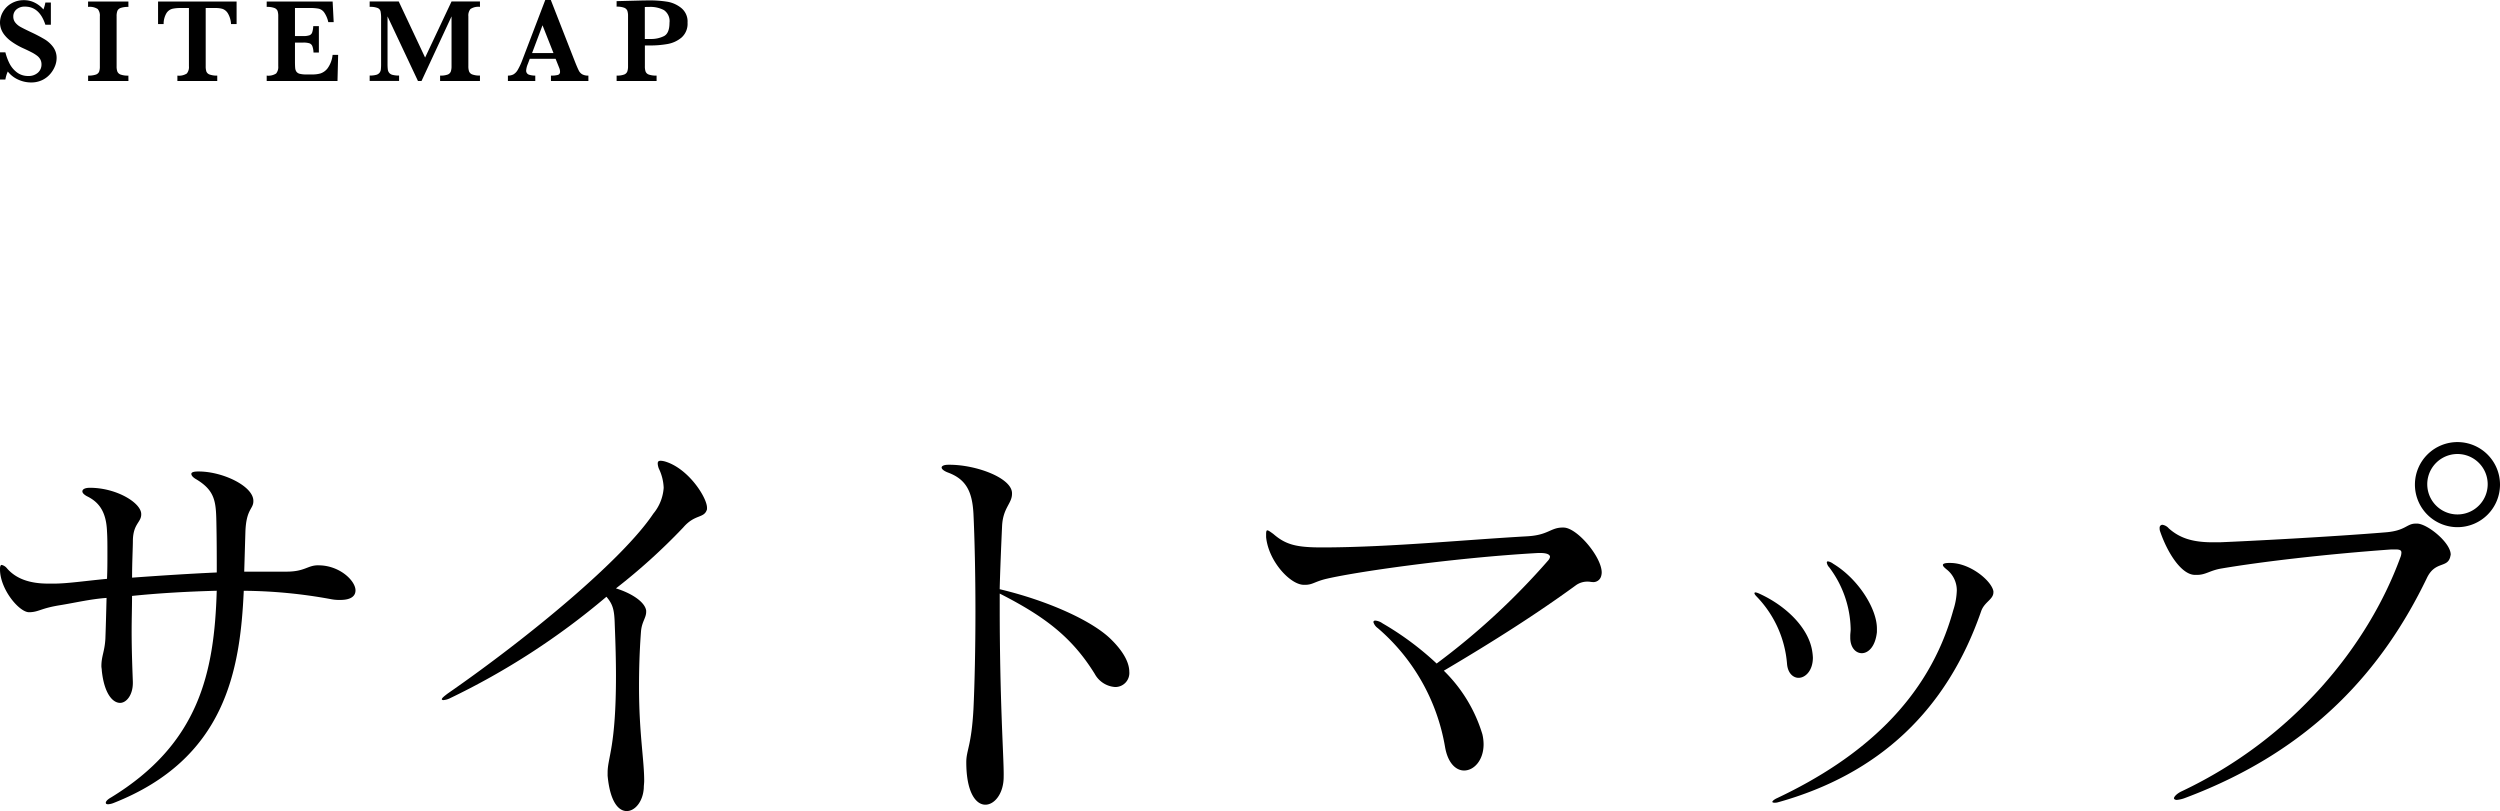
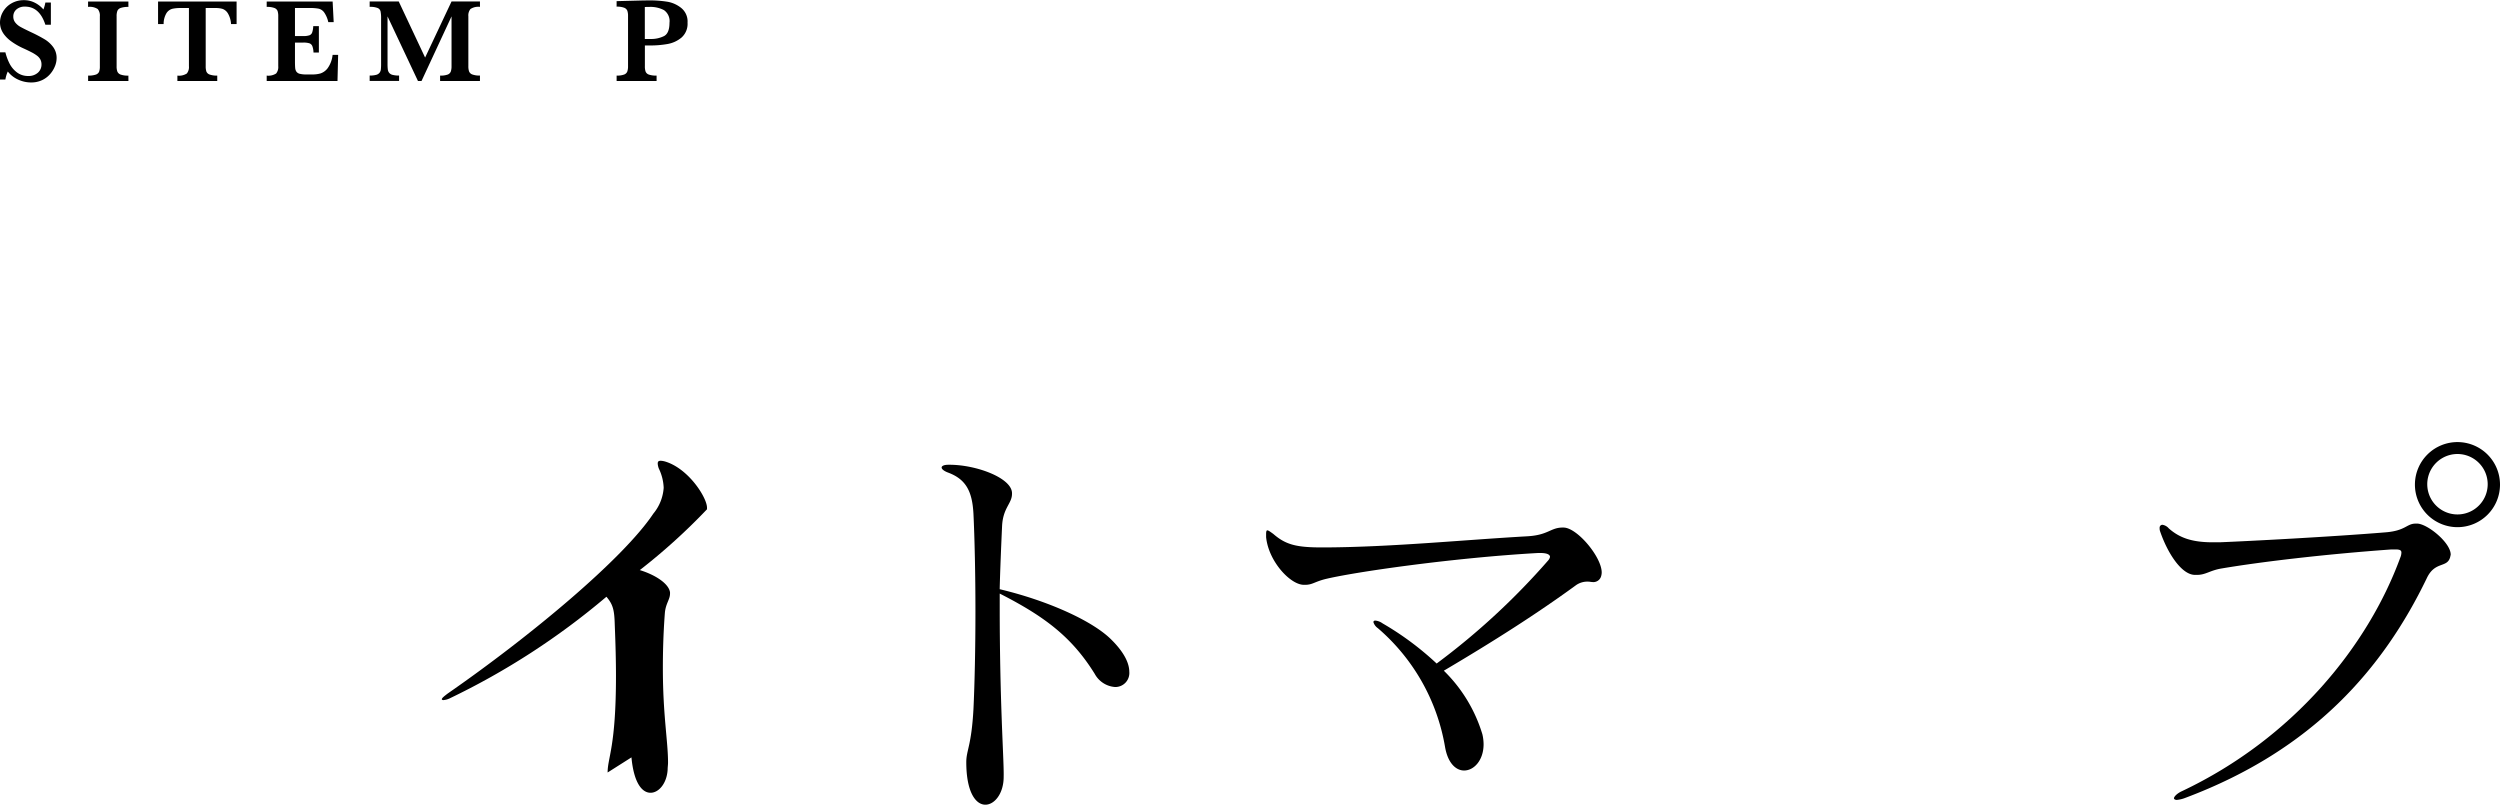
<svg xmlns="http://www.w3.org/2000/svg" width="333.263" height="108.117" viewBox="0 0 333.263 108.117">
  <g id="グループ_3150" data-name="グループ 3150" transform="translate(-169.999 -268)">
    <g id="グループ_3144" data-name="グループ 3144" transform="translate(-1946.535 -1977.741)">
-       <path id="パス_15717" data-name="パス 15717" d="M2159.1,2320.412c2.757.053,4.824,2.067,4.824,3.339,0,.742-.583,1.272-2.015,1.272a5.618,5.618,0,0,1-1.271-.105,66.444,66.444,0,0,0-11.608-1.114c-.478,10.6-2.439,22.419-17.385,28.3a2.417,2.417,0,0,1-.69.159c-.212,0-.317-.053-.317-.212s.212-.425.688-.69c11.715-7.155,13.782-16.589,14.1-27.561-3.923.106-7.686.318-11.29.689,0,1.537-.053,3.127-.053,4.718,0,2.7.106,5.195.16,6.73v.16c0,1.591-.849,2.651-1.7,2.651-1.007,0-2.12-1.272-2.438-4.293,0-.213-.054-.425-.054-.584,0-1.377.425-1.908.531-3.656.053-1.379.106-3.393.158-5.46-2.172.16-4.135.635-6.095.954-2.7.425-2.862.9-4.135.955h-.106c-1.271,0-3.763-2.916-3.868-5.565v-.265c0-.318.105-.478.212-.478a1.255,1.255,0,0,1,.689.425c1.22,1.432,3.074,2.067,5.513,2.067h.8c1.749,0,4.24-.372,7.049-.635.054-1.113.054-2.332.054-3.446,0-1.06,0-2.067-.054-2.862-.1-2.757-1.165-3.976-2.7-4.718-.372-.211-.583-.423-.583-.635,0-.265.317-.478,1.007-.478,3.551,0,6.837,2.015,6.837,3.5v.053c0,1.06-1.06,1.219-1.112,3.444,0,.955-.107,2.916-.107,4.983,3.657-.265,7.686-.53,11.29-.69,0-1.854,0-4.24-.053-6.73-.053-2.757-.212-4.188-2.649-5.672-.478-.264-.688-.53-.688-.742s.317-.318.9-.318h.212c3.179.053,7.1,1.96,7.155,3.869v.1c0,1.06-.953,1.008-1.06,4.083-.052,1.7-.105,3.6-.158,5.3h5.617c2.492,0,2.811-.847,4.241-.847Z" transform="translate(0 0.691)" />
-       <path id="パス_15718" data-name="パス 15718" d="M2187.3,2348.276c0-2.014,1.114-3.393,1.114-12.88,0-1.909-.053-4.134-.16-6.732-.052-2.014-.212-2.756-1.113-3.816a97.545,97.545,0,0,1-20.937,13.569c-.105.052-.159.052-.264.105a3.056,3.056,0,0,1-.53.106c-.107,0-.213-.053-.213-.106,0-.159.266-.372.743-.741,11.078-7.687,23.426-17.969,27.454-24.011a6.029,6.029,0,0,0,1.379-3.446,6.376,6.376,0,0,0-.637-2.543,2.085,2.085,0,0,1-.157-.69c0-.264.105-.37.422-.37a2.758,2.758,0,0,1,.585.106c3.126.954,5.563,4.823,5.563,6.148v.211c-.37,1.272-1.589.583-3.179,2.439a80.548,80.548,0,0,1-8.958,8.109c2.067.636,3.869,1.8,4.028,2.968v.16c0,.8-.582,1.325-.689,2.6-.212,2.809-.265,5.248-.265,7.367,0,6.255.689,9.7.689,12.562,0,.317-.053.635-.053.953-.106,1.8-1.166,3.074-2.278,3.074s-2.227-1.272-2.545-4.718Z" transform="translate(10.233 0.442)" />
+       <path id="パス_15718" data-name="パス 15718" d="M2187.3,2348.276c0-2.014,1.114-3.393,1.114-12.88,0-1.909-.053-4.134-.16-6.732-.052-2.014-.212-2.756-1.113-3.816a97.545,97.545,0,0,1-20.937,13.569c-.105.052-.159.052-.264.105a3.056,3.056,0,0,1-.53.106c-.107,0-.213-.053-.213-.106,0-.159.266-.372.743-.741,11.078-7.687,23.426-17.969,27.454-24.011a6.029,6.029,0,0,0,1.379-3.446,6.376,6.376,0,0,0-.637-2.543,2.085,2.085,0,0,1-.157-.69c0-.264.105-.37.422-.37a2.758,2.758,0,0,1,.585.106c3.126.954,5.563,4.823,5.563,6.148v.211a80.548,80.548,0,0,1-8.958,8.109c2.067.636,3.869,1.8,4.028,2.968v.16c0,.8-.582,1.325-.689,2.6-.212,2.809-.265,5.248-.265,7.367,0,6.255.689,9.7.689,12.562,0,.317-.053.635-.053.953-.106,1.8-1.166,3.074-2.278,3.074s-2.227-1.272-2.545-4.718Z" transform="translate(10.233 0.442)" />
      <path id="パス_15719" data-name="パス 15719" d="M2228.518,2348.766c0,2.226-1.22,3.711-2.439,3.711-1.271,0-2.544-1.644-2.544-5.671,0-1.59.688-2.174.955-7.05.159-3.286.265-8.162.265-13.038s-.106-9.751-.265-13.039c-.16-2.914-.955-4.558-3.341-5.459-.582-.212-.9-.476-.9-.688s.318-.371.9-.371h.16c3.551,0,8.269,1.748,8.321,3.763v.105c0,1.325-1.219,1.856-1.325,4.346-.105,2.28-.264,6.095-.317,8.375,6.255,1.484,12.4,4.186,14.946,6.785,1.7,1.7,2.332,3.126,2.332,4.24a1.866,1.866,0,0,1-1.907,2.014,3.353,3.353,0,0,1-2.7-1.75c-3.021-4.875-6.625-7.631-12.667-10.705v1.7c0,12.72.53,19.77.53,22.419Z" transform="translate(21.81 0.534)" />
      <path id="パス_15720" data-name="パス 15720" d="M2295.636,2314.079c1.8,0,5.088,3.921,5.088,5.989a1.894,1.894,0,0,1-.106.583,1.077,1.077,0,0,1-1.167.688c-.157,0-.317-.052-.529-.052a2.61,2.61,0,0,0-1.7.53c-5.089,3.71-10.813,7.367-17.544,11.343a19.872,19.872,0,0,1,5.141,8.481,6.039,6.039,0,0,1,.159,1.324c0,2.119-1.271,3.5-2.6,3.5-1.06,0-2.174-.953-2.545-3.179a26.751,26.751,0,0,0-8.956-15.8,1.512,1.512,0,0,1-.584-.794c0-.16.106-.213.266-.213a1.994,1.994,0,0,1,.954.372,39.376,39.376,0,0,1,7.207,5.353,94.4,94.4,0,0,0,14.9-13.78,1.058,1.058,0,0,0,.212-.425c0-.371-.53-.529-1.272-.529h-.318c-11.29.635-24.593,2.543-28.461,3.5-1.378.37-1.645.742-2.6.742h-.159c-1.8,0-4.717-3.126-5.035-6.36v-.425c0-.317.052-.476.159-.476.159,0,.425.212.8.476,1.7,1.485,3.179,1.8,6.519,1.8h.478c8.9-.053,18.391-1.007,26.872-1.485,2.809-.159,3.074-1.165,4.717-1.165Z" transform="translate(29.326 1.989)" />
-       <path id="パス_15721" data-name="パス 15721" d="M2314.119,2331.476a14.542,14.542,0,0,0-4.028-8.958c-.211-.213-.318-.37-.318-.477,0-.053.053-.106.16-.106a2.7,2.7,0,0,1,.583.213c3.444,1.589,6.413,4.451,6.942,7.526a7.417,7.417,0,0,1,.106.953c0,1.75-1.007,2.7-1.907,2.7C2314.968,2333.331,2314.226,2332.747,2314.119,2331.476Zm27.509-9.541c0,.955-1.219,1.273-1.644,2.544-4.558,13.145-13.569,21.677-27.084,25.442a1.462,1.462,0,0,1-.477.053c-.158,0-.265-.053-.265-.106,0-.106.212-.318.689-.53,11.184-5.3,20.142-13.038,23.427-25.017a9.342,9.342,0,0,0,.476-2.65,3.539,3.539,0,0,0-1.376-2.809c-.319-.265-.478-.424-.478-.583s.265-.264.8-.264h.265c2.7.053,5.513,2.491,5.672,3.816Zm-15.529,5.3c-.212,1.961-1.167,2.808-2.014,2.808-.8,0-1.538-.741-1.538-2.066v-.266c0-.265.054-.582.054-.847a14.08,14.08,0,0,0-2.861-8.269,1.163,1.163,0,0,1-.318-.635.14.14,0,0,1,.158-.159,1.718,1.718,0,0,1,.689.317c3.339,2.015,5.831,5.99,5.831,8.639Z" transform="translate(40.637 2.772)" />
      <path id="パス_15722" data-name="パス 15722" d="M2388.75,2315.538c1.378.053,4.453,2.544,4.453,4.134,0,.106-.053.159-.053.264-.371,1.592-2.014.532-3.127,2.864-5.777,11.979-15.1,22.9-32.225,29.31a4.054,4.054,0,0,1-1.114.265c-.212,0-.372-.106-.372-.213,0-.21.372-.635,1.06-.953,14.894-7.049,24.806-19.4,29.1-31.112a1.836,1.836,0,0,0,.159-.688c0-.318-.212-.425-.8-.425h-.529c-8.852.637-17.386,1.644-22.686,2.545-1.537.265-2.067.847-3.232.847h-.318c-1.749-.053-3.6-2.861-4.611-5.83a1.16,1.16,0,0,1-.053-.423.379.379,0,0,1,.372-.425,1.389,1.389,0,0,1,.847.479c1.379,1.219,3.022,1.854,5.831,1.854h.954c3.976-.159,15-.742,22.1-1.325,2.7-.211,2.81-1.166,4.028-1.166Zm-.317-5.247a5.671,5.671,0,1,1,5.67,5.724A5.676,5.676,0,0,1,2388.433,2310.291Zm9.7,0a4.028,4.028,0,0,0-8.056,0,4.028,4.028,0,1,0,8.056,0Z" transform="translate(50.023)" />
    </g>
    <g id="グループ_3145" data-name="グループ 3145" transform="translate(-1953.68 -1969.668)">
      <path id="パス_15723" data-name="パス 15723" d="M2131.226,2245.426a2.931,2.931,0,0,1-.211,1.043,3.682,3.682,0,0,1-.637,1.054,3.262,3.262,0,0,1-1.074.821,3.384,3.384,0,0,1-1.5.316,4.113,4.113,0,0,1-1.676-.367,3.666,3.666,0,0,1-1.41-1.094,4.235,4.235,0,0,0-.321,1.071h-.718v-3.625h.718a7.105,7.105,0,0,0,.54,1.468,3.46,3.46,0,0,0,.972,1.184,2.414,2.414,0,0,0,1.543.5,1.822,1.822,0,0,0,1.277-.438,1.425,1.425,0,0,0,.481-1.1,1.4,1.4,0,0,0-.148-.656,1.6,1.6,0,0,0-.43-.5,4.872,4.872,0,0,0-.77-.477q-.489-.253-1.113-.535a9.16,9.16,0,0,1-1.578-.914,4.408,4.408,0,0,1-.934-.9,2.824,2.824,0,0,1-.437-.824,2.641,2.641,0,0,1-.121-.789,2.858,2.858,0,0,1,.383-1.4,3,3,0,0,1,1.121-1.133,3.261,3.261,0,0,1,1.707-.441,3.146,3.146,0,0,1,1.414.332,3.618,3.618,0,0,1,1.164.91,4.876,4.876,0,0,0,.258-.922h.734v2.953h-.734q-.783-2.414-2.719-2.414a1.657,1.657,0,0,0-1.129.371,1.21,1.21,0,0,0-.426.957,1.258,1.258,0,0,0,.266.8,2.287,2.287,0,0,0,.7.582q.434.242,1.4.7a19.99,19.99,0,0,1,1.832.961,3.959,3.959,0,0,1,1.118,1.024A2.441,2.441,0,0,1,2131.226,2245.426Z" />
      <path id="パス_15724" data-name="パス 15724" d="M2140.8,2248.465h-5.375v-.719a3.046,3.046,0,0,0,1.015-.129.725.725,0,0,0,.45-.387,2.02,2.02,0,0,0,.1-.734v-6.656a1.34,1.34,0,0,0-.285-.969,1.968,1.968,0,0,0-1.285-.281v-.719h5.375v.719a2.959,2.959,0,0,0-1.016.133.738.738,0,0,0-.449.386,1.99,1.99,0,0,0-.106.731v6.656a1.988,1.988,0,0,0,.1.711.736.736,0,0,0,.434.4,2.813,2.813,0,0,0,1.035.141Z" />
      <path id="パス_15725" data-name="パス 15725" d="M2155.219,2240.879h-.742a3.1,3.1,0,0,0-.434-1.453,1.384,1.384,0,0,0-.715-.578,3.181,3.181,0,0,0-.883-.11H2151.1v7.758a2.157,2.157,0,0,0,.093.715.714.714,0,0,0,.438.394,2.777,2.777,0,0,0,1.008.141v.719h-5.313v-.719a1.9,1.9,0,0,0,1.258-.281,1.35,1.35,0,0,0,.281-.969v-7.758h-1.125a4.763,4.763,0,0,0-1.1.106,1.335,1.335,0,0,0-.77.578,2.8,2.8,0,0,0-.379,1.457h-.742v-3.008h10.469Z" />
      <path id="パス_15726" data-name="パス 15726" d="M2168.755,2244.98l-.086,3.485h-9.438v-.719a1.9,1.9,0,0,0,1.258-.281,1.345,1.345,0,0,0,.282-.969v-6.656a2.193,2.193,0,0,0-.09-.707.716.716,0,0,0-.422-.4,2.741,2.741,0,0,0-1.028-.144v-.719h8.79l.14,2.75h-.719a3.643,3.643,0,0,0-.558-1.308,1.283,1.283,0,0,0-.711-.485,5.833,5.833,0,0,0-1.184-.09H2163v3.742h1.078a2.629,2.629,0,0,0,.828-.1.621.621,0,0,0,.383-.371,3,3,0,0,0,.148-.86h.75v3.524h-.718a2.569,2.569,0,0,0-.157-.863.659.659,0,0,0-.394-.372,2.707,2.707,0,0,0-.824-.093H2163v2.492c0,.417.011.722.031.914a1,1,0,0,0,.168.48.778.778,0,0,0,.445.278,3.468,3.468,0,0,0,.879.086h.852a3.793,3.793,0,0,0,1.027-.137,1.992,1.992,0,0,0,.957-.7,3.679,3.679,0,0,0,.657-1.778Z" />
      <path id="パス_15727" data-name="パス 15727" d="M2187.658,2248.465h-5.312v-.719a2.746,2.746,0,0,0,1.008-.137.707.707,0,0,0,.417-.4,2.112,2.112,0,0,0,.1-.715v-6.641l-4,8.61h-.476l-4.055-8.61v6.3a6.375,6.375,0,0,0,.035.766.916.916,0,0,0,.18.453.84.84,0,0,0,.457.277,3.268,3.268,0,0,0,.867.09v.719h-3.922v-.719a3.121,3.121,0,0,0,.871-.094.844.844,0,0,0,.449-.281.912.912,0,0,0,.172-.449,6.867,6.867,0,0,0,.032-.762v-6a4.667,4.667,0,0,0-.071-.969.661.661,0,0,0-.387-.449,2.675,2.675,0,0,0-1.066-.152v-.719h3.875l3.516,7.477,3.523-7.477h3.789v.719a1.9,1.9,0,0,0-1.262.285,1.336,1.336,0,0,0-.285.965v6.656a2.141,2.141,0,0,0,.094.695.726.726,0,0,0,.434.411,2.745,2.745,0,0,0,1.019.144Z" />
-       <path id="パス_15728" data-name="パス 15728" d="M2202.116,2248.465h-4.992v-.719a3.389,3.389,0,0,0,.922-.09.4.4,0,0,0,.289-.426,1.3,1.3,0,0,0-.094-.476l-.5-1.25H2194.3l-.258.687a2.721,2.721,0,0,0-.219.836.554.554,0,0,0,.363.594,2.622,2.622,0,0,0,.848.125v.719h-3.648v-.719a1.555,1.555,0,0,0,.742-.164,1.656,1.656,0,0,0,.582-.621,8.461,8.461,0,0,0,.6-1.293l3.054-8h.742l3.227,8.25q.351.875.516,1.184a1.161,1.161,0,0,0,.453.476,1.624,1.624,0,0,0,.812.168Zm-4.656-3.727-1.461-3.7-1.391,3.7Z" />
      <path id="パス_15729" data-name="パス 15729" d="M2215.332,2240.691a2.441,2.441,0,0,1-.8,1.981,3.966,3.966,0,0,1-1.894.867,13.218,13.218,0,0,1-2.293.191h-.7v2.766a2.046,2.046,0,0,0,.1.727.716.716,0,0,0,.438.39,2.936,2.936,0,0,0,1.023.133v.719h-5.328v-.719a2.673,2.673,0,0,0,1-.141.727.727,0,0,0,.422-.4,2.1,2.1,0,0,0,.1-.711v-6.687a2.125,2.125,0,0,0-.094-.707.732.732,0,0,0-.422-.4,2.635,2.635,0,0,0-1.008-.144v-.735l3.024-.078c.156-.005.326-.009.511-.012l.442-.007c.109,0,.27,0,.484,0,.266,0,.463,0,.594.007a15.156,15.156,0,0,1,1.789.18,4.051,4.051,0,0,1,1.738.793A2.315,2.315,0,0,1,2215.332,2240.691Zm-2.406.016a1.784,1.784,0,0,0-.738-1.691,3.856,3.856,0,0,0-1.942-.426c-.146,0-.35,0-.609.015v4.258h.718a3.835,3.835,0,0,0,1.86-.394Q2212.924,2242.075,2212.926,2240.707Z" />
    </g>
  </g>
</svg>